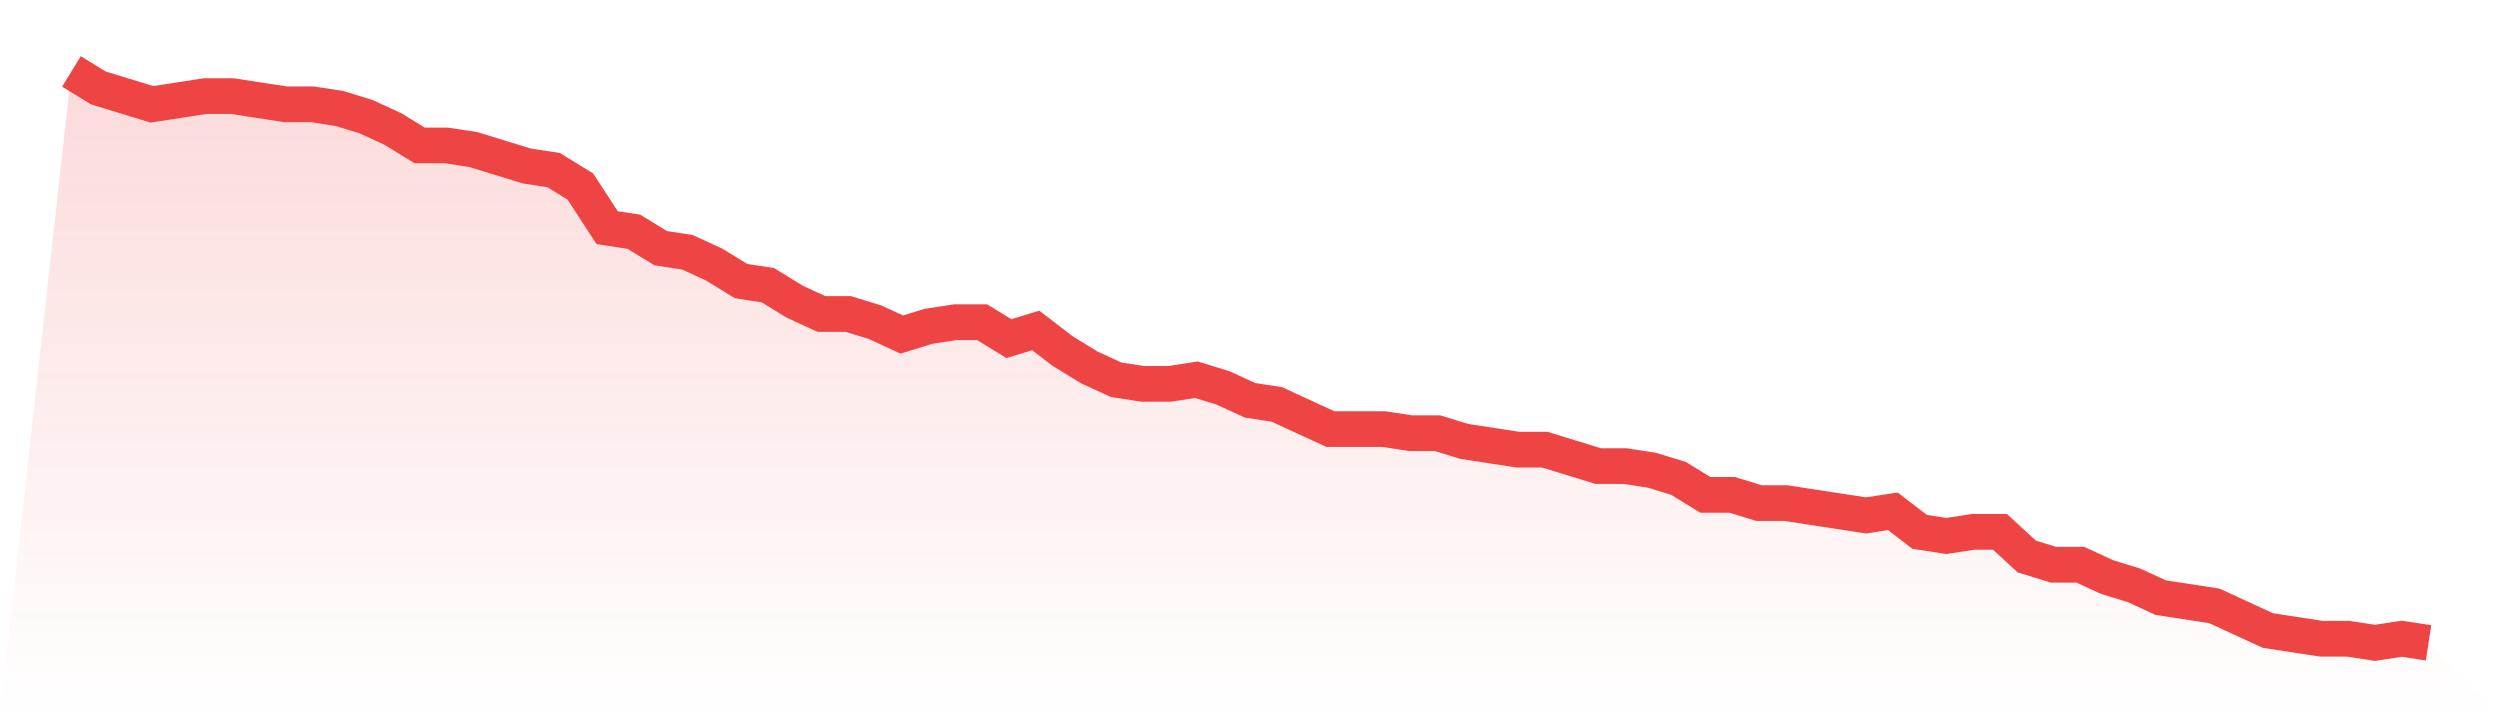
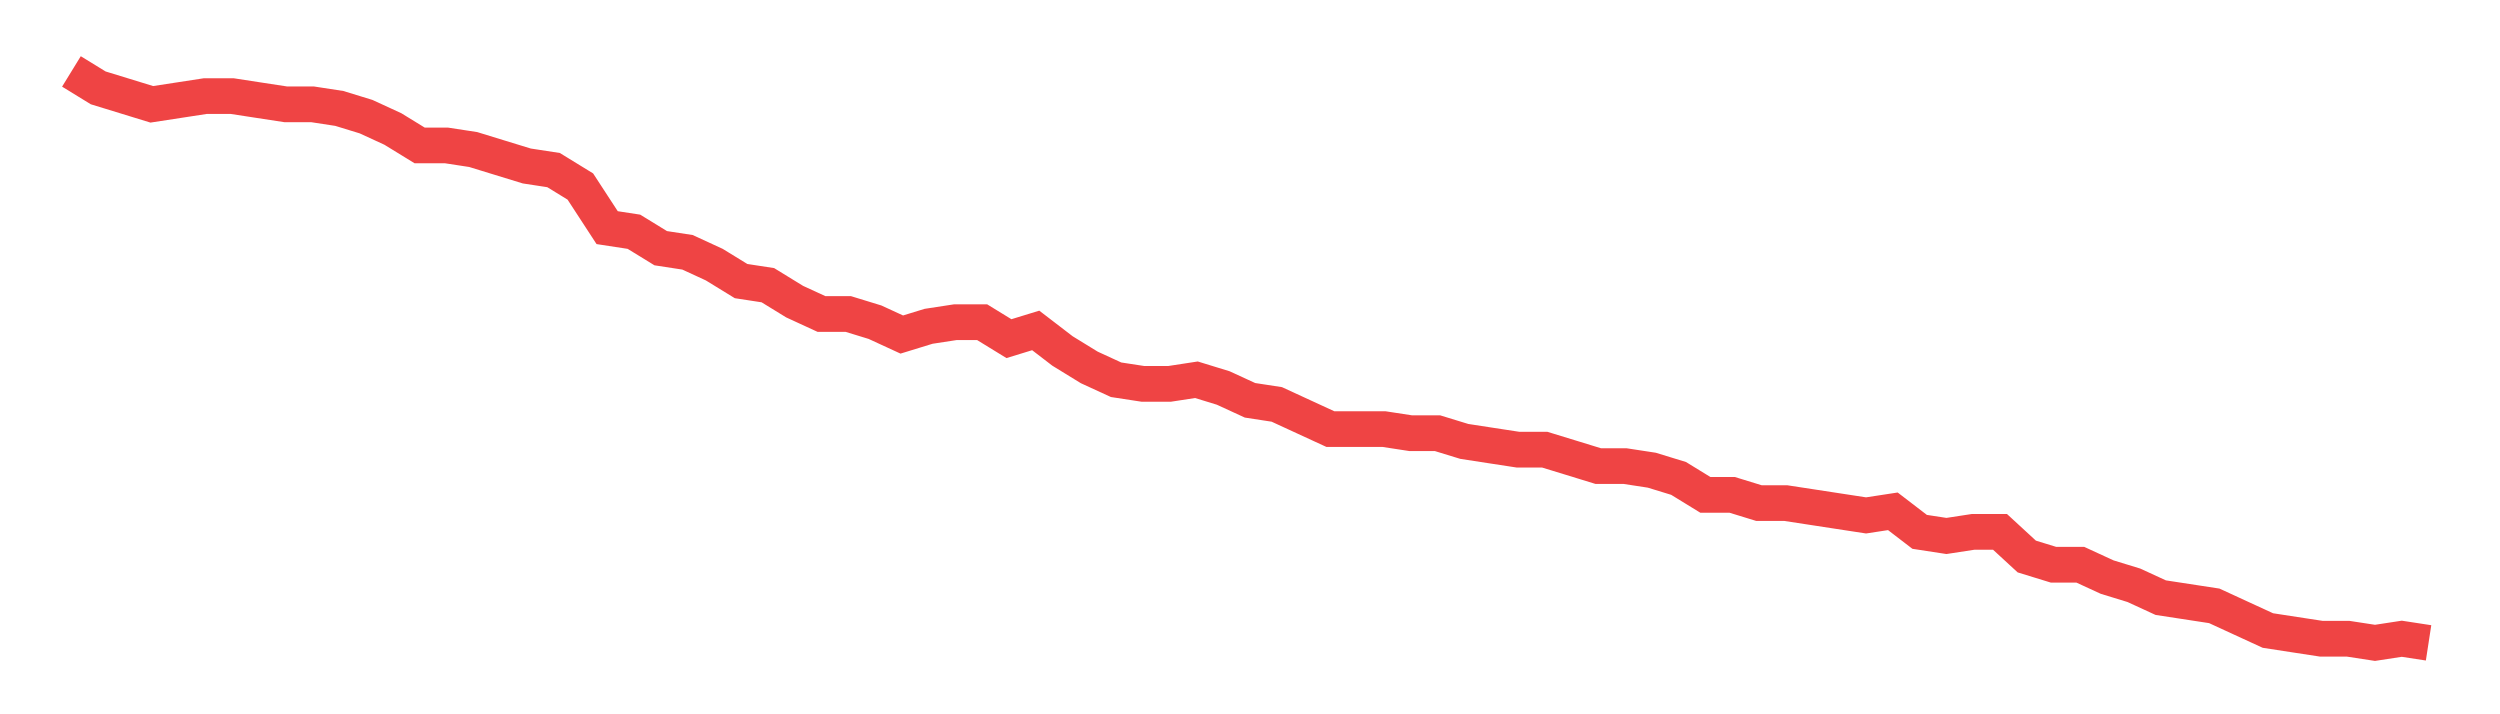
<svg xmlns="http://www.w3.org/2000/svg" viewBox="0 0 140 40">
  <defs>
    <linearGradient id="gradient" x1="0" x2="0" y1="0" y2="1">
      <stop offset="0%" stop-color="#ef4444" stop-opacity="0.2" />
      <stop offset="100%" stop-color="#ef4444" stop-opacity="0" />
    </linearGradient>
  </defs>
-   <path d="M4,4 L4,4 L5.5,4.921 L7,5.381 L8.5,5.842 L10,5.612 L11.5,5.381 L13,5.381 L14.5,5.612 L16,5.842 L17.5,5.842 L19,6.072 L20.5,6.532 L22,7.223 L23.5,8.144 L25,8.144 L26.5,8.374 L28,8.835 L29.5,9.295 L31,9.525 L32.5,10.446 L34,12.748 L35.5,12.978 L37,13.899 L38.5,14.129 L40,14.82 L41.5,15.741 L43,15.971 L44.5,16.892 L46,17.583 L47.5,17.583 L49,18.043 L50.5,18.734 L52,18.273 L53.5,18.043 L55,18.043 L56.5,18.964 L58,18.504 L59.5,19.655 L61,20.576 L62.5,21.266 L64,21.496 L65.5,21.496 L67,21.266 L68.5,21.727 L70,22.417 L71.5,22.647 L73,23.338 L74.5,24.029 L76,24.029 L77.5,24.029 L79,24.259 L80.5,24.259 L82,24.719 L83.5,24.95 L85,25.18 L86.5,25.18 L88,25.64 L89.5,26.101 L91,26.101 L92.5,26.331 L94,26.791 L95.5,27.712 L97,27.712 L98.5,28.173 L100,28.173 L101.5,28.403 L103,28.633 L104.5,28.863 L106,28.633 L107.5,29.784 L109,30.014 L110.5,29.784 L112,29.784 L113.5,31.165 L115,31.626 L116.5,31.626 L118,32.317 L119.5,32.777 L121,33.468 L122.5,33.698 L124,33.928 L125.5,34.619 L127,35.309 L128.5,35.54 L130,35.77 L131.5,35.77 L133,36 L134.5,35.77 L136,36 L140,40 L0,40 z" fill="url(#gradient)" />
  <path d="M4,4 L4,4 L5.5,4.921 L7,5.381 L8.5,5.842 L10,5.612 L11.5,5.381 L13,5.381 L14.5,5.612 L16,5.842 L17.5,5.842 L19,6.072 L20.5,6.532 L22,7.223 L23.5,8.144 L25,8.144 L26.5,8.374 L28,8.835 L29.5,9.295 L31,9.525 L32.5,10.446 L34,12.748 L35.5,12.978 L37,13.899 L38.5,14.129 L40,14.82 L41.5,15.741 L43,15.971 L44.5,16.892 L46,17.583 L47.5,17.583 L49,18.043 L50.5,18.734 L52,18.273 L53.5,18.043 L55,18.043 L56.5,18.964 L58,18.504 L59.5,19.655 L61,20.576 L62.5,21.266 L64,21.496 L65.5,21.496 L67,21.266 L68.5,21.727 L70,22.417 L71.5,22.647 L73,23.338 L74.5,24.029 L76,24.029 L77.5,24.029 L79,24.259 L80.5,24.259 L82,24.719 L83.5,24.95 L85,25.18 L86.5,25.18 L88,25.64 L89.5,26.101 L91,26.101 L92.5,26.331 L94,26.791 L95.5,27.712 L97,27.712 L98.5,28.173 L100,28.173 L101.5,28.403 L103,28.633 L104.5,28.863 L106,28.633 L107.5,29.784 L109,30.014 L110.5,29.784 L112,29.784 L113.5,31.165 L115,31.626 L116.5,31.626 L118,32.317 L119.5,32.777 L121,33.468 L122.5,33.698 L124,33.928 L125.5,34.619 L127,35.309 L128.5,35.54 L130,35.77 L131.5,35.77 L133,36 L134.5,35.77 L136,36" fill="none" stroke="#ef4444" stroke-width="2" />
</svg>